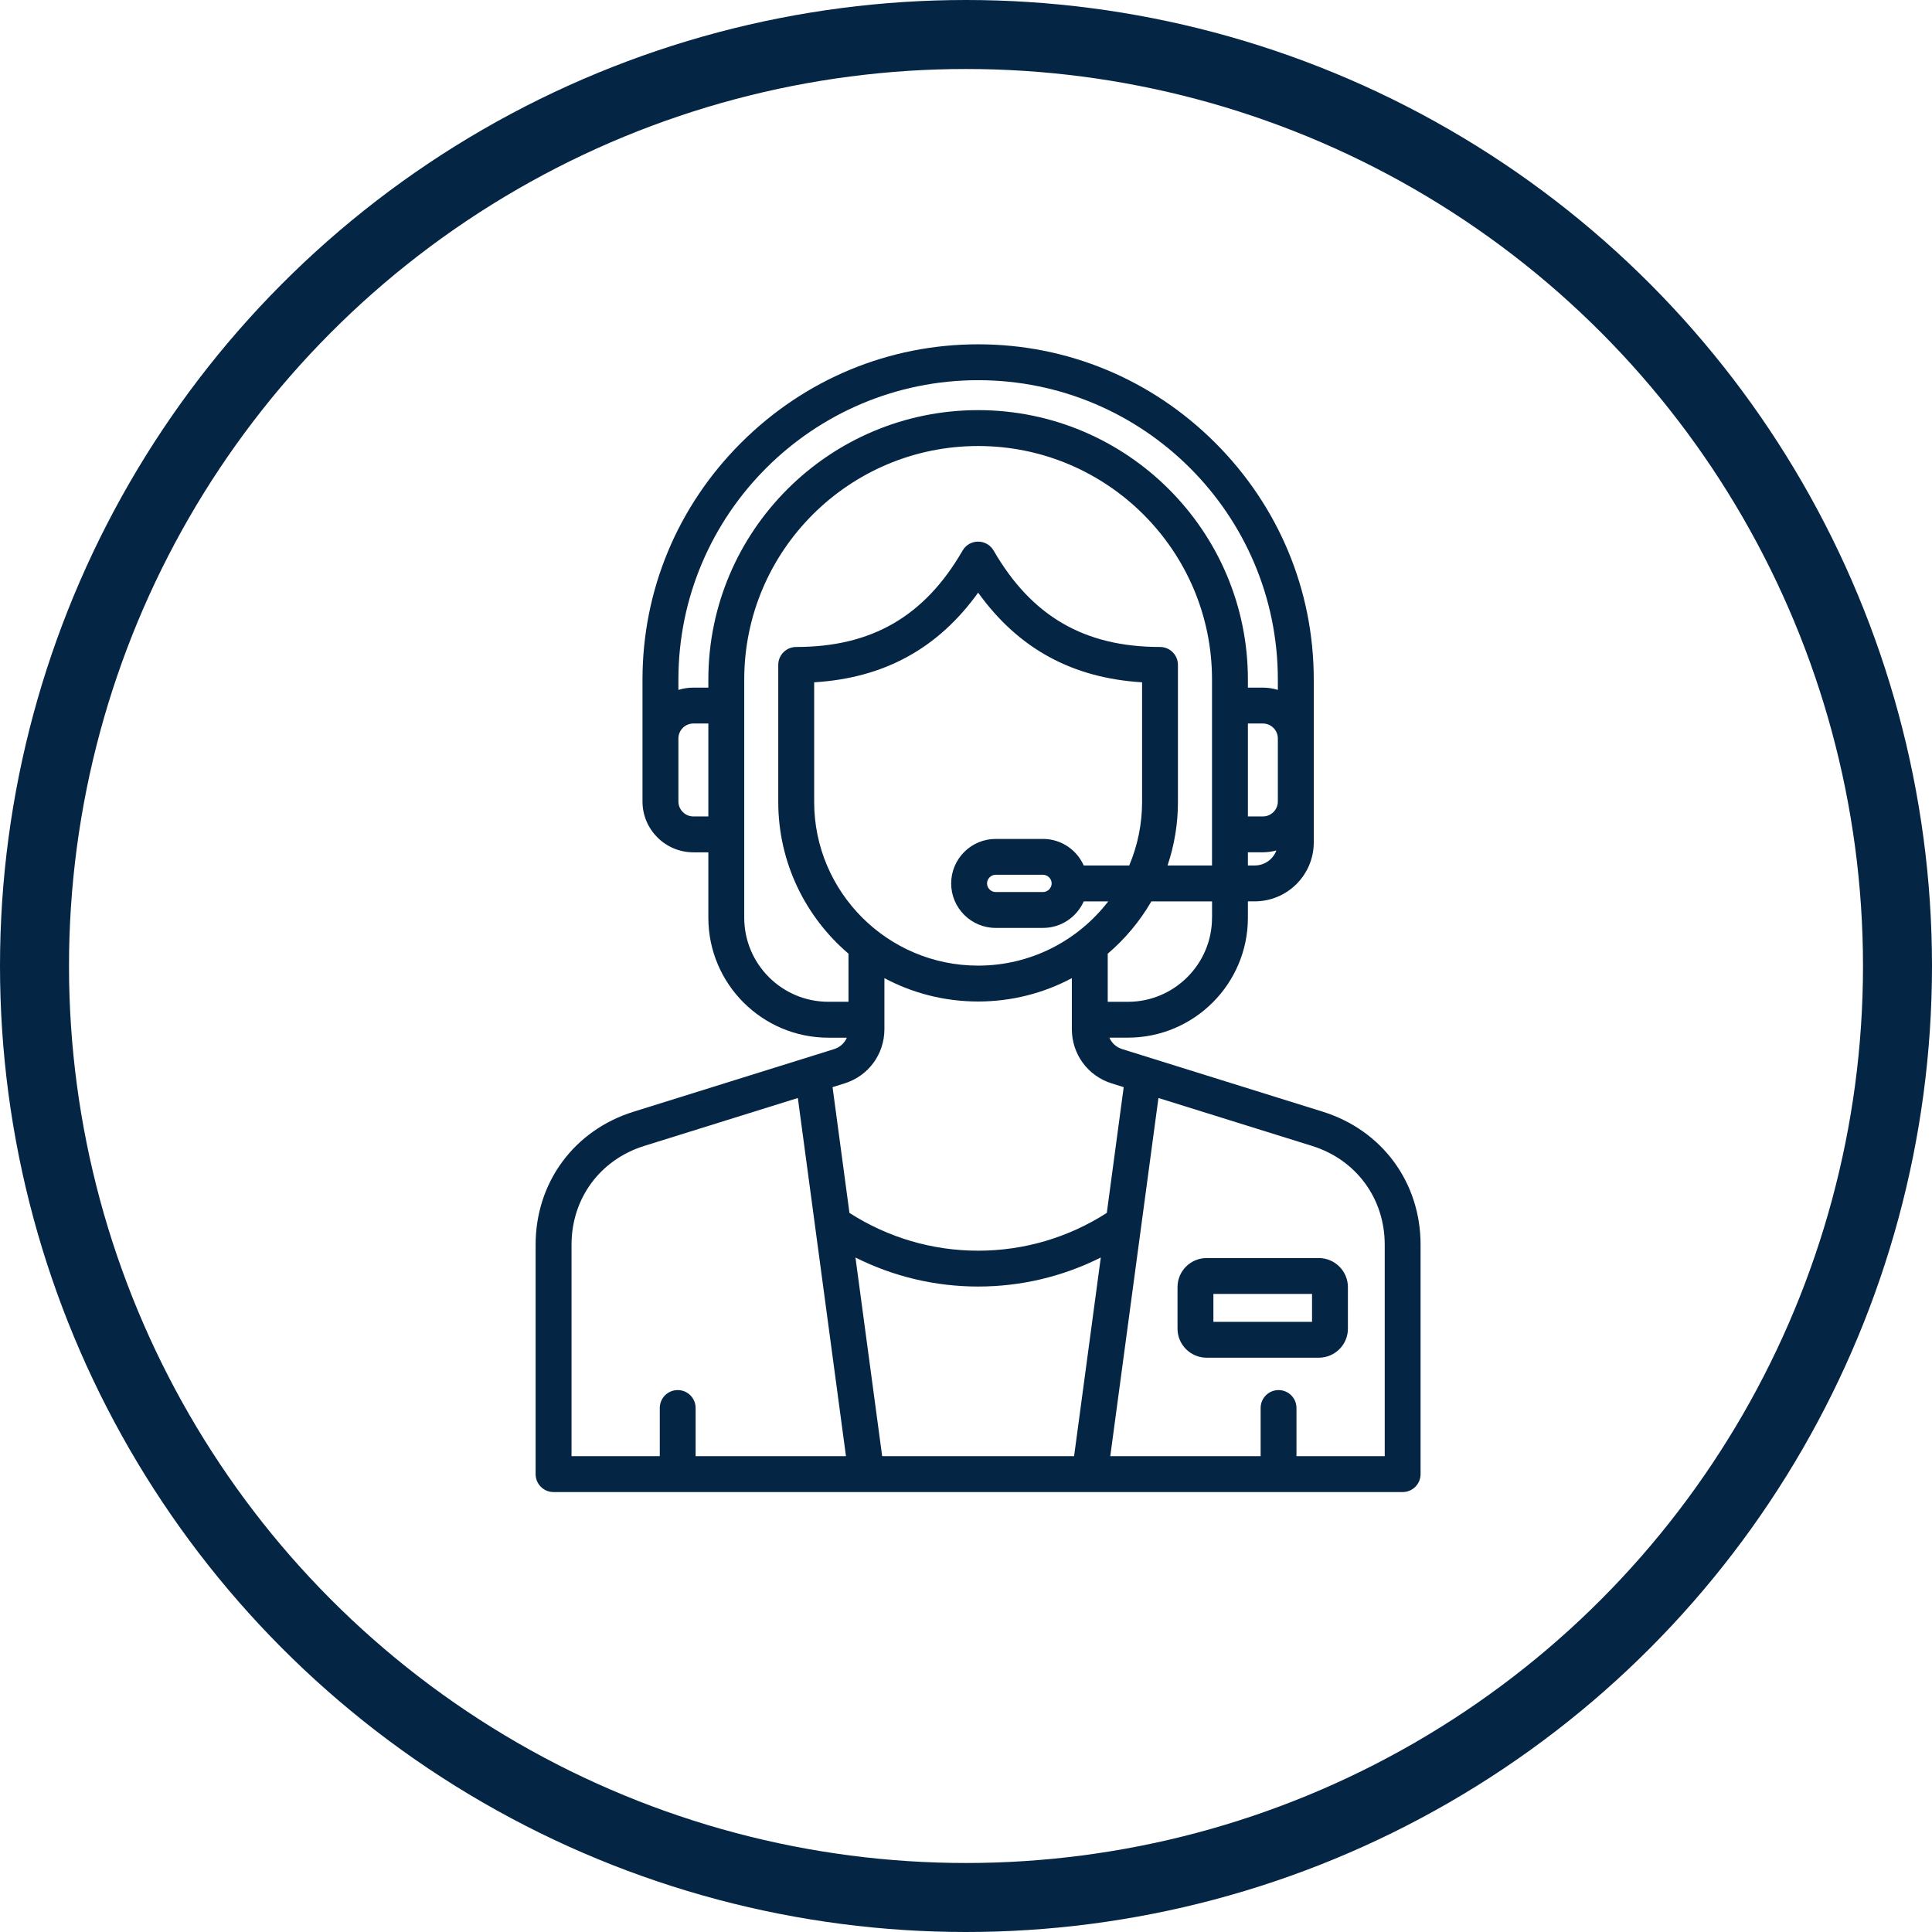
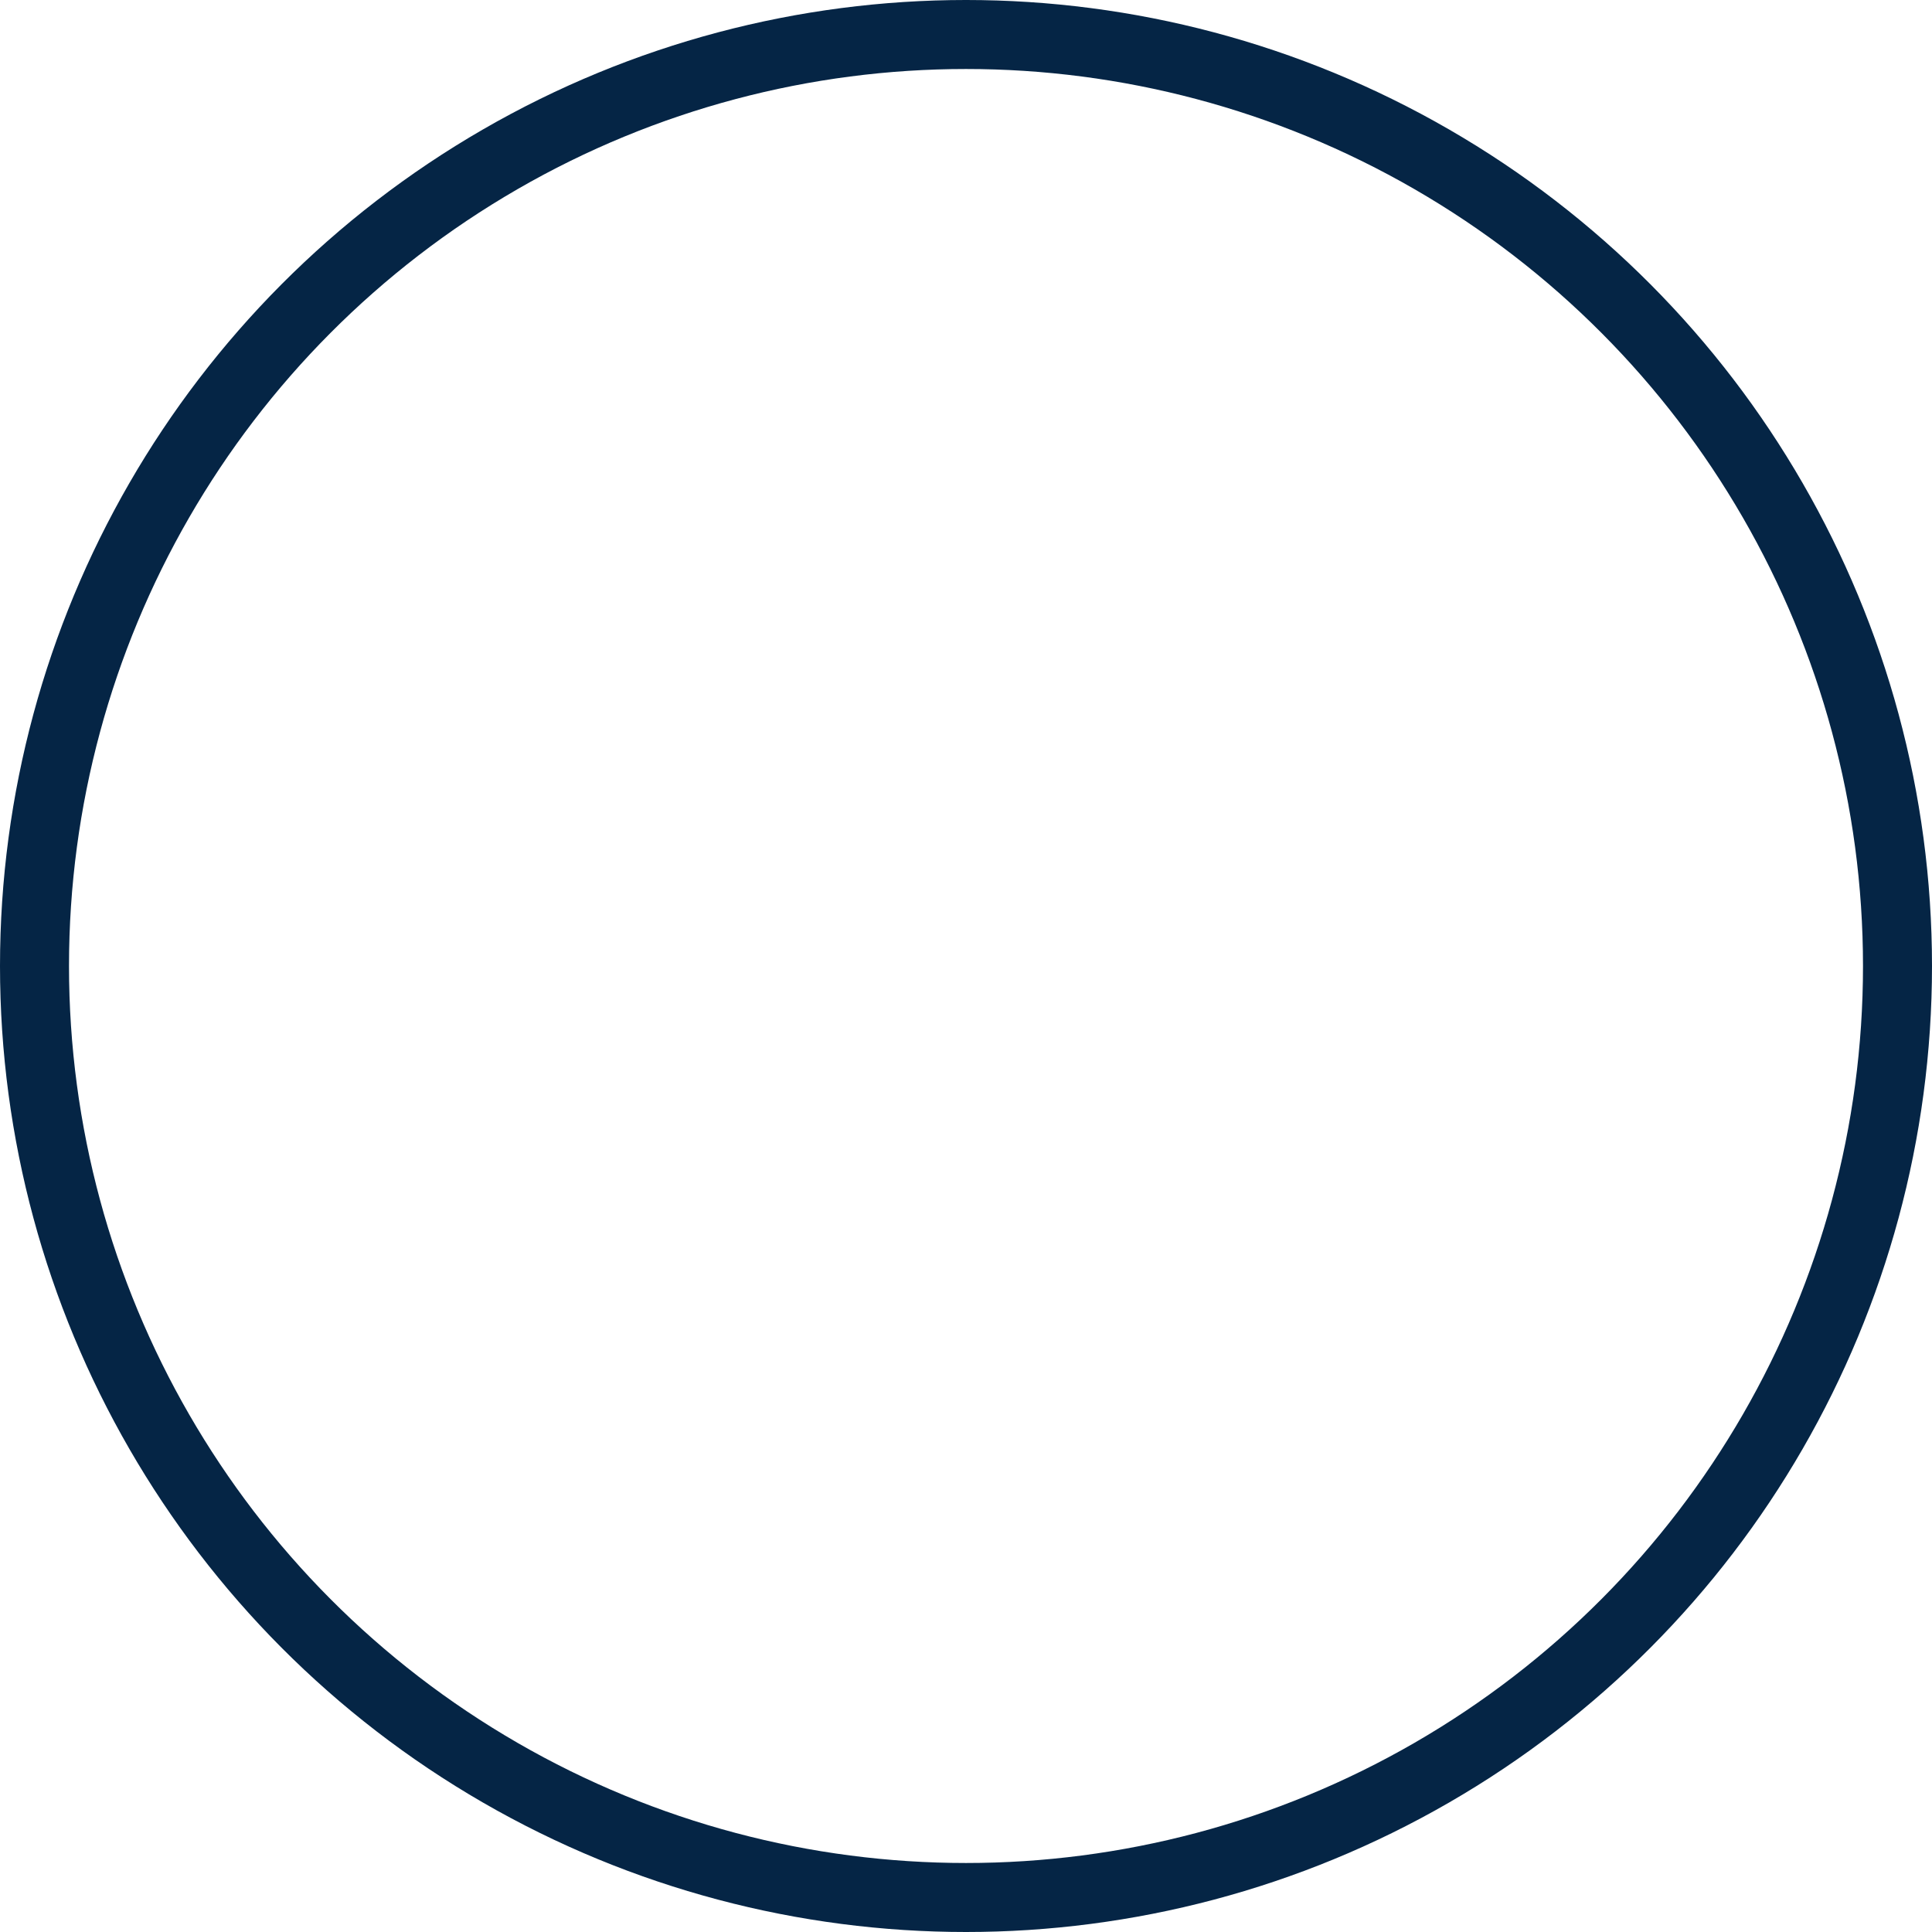
<svg xmlns="http://www.w3.org/2000/svg" width="56" height="56" viewBox="0 0 56 56" fill="none">
  <circle cx="28" cy="28" r="27" stroke="#052545" stroke-width="2" />
-   <path d="M38.34 32.223L32.534 30.411C32.355 30.356 32.223 30.235 32.157 30.077H32.691C34.61 30.077 36.171 28.518 36.171 26.601V26.126H36.37C37.313 26.126 38.08 25.36 38.08 24.418V19.696C38.08 17.111 37.065 14.674 35.222 12.833C33.379 10.994 30.939 9.98 28.352 9.98C25.764 9.98 23.324 10.994 21.481 12.834C19.638 14.674 18.623 17.111 18.623 19.697V23.231C18.623 24.044 19.285 24.705 20.098 24.705H20.532V26.602C20.532 28.518 22.093 30.078 24.011 30.078H24.546C24.479 30.236 24.347 30.356 24.168 30.412L18.363 32.224C16.639 32.761 15.525 34.275 15.525 36.08V42.728C15.525 43.015 15.757 43.248 16.045 43.248H40.657C40.944 43.248 41.176 43.015 41.176 42.728V36.079C41.177 34.274 40.063 32.761 38.34 32.223ZM25.57 42.208L24.796 36.45C25.897 37.002 27.107 37.291 28.352 37.291C29.596 37.291 30.806 37.002 31.907 36.45L31.133 42.208H25.57ZM23.599 23.244V19.777C25.623 19.654 27.187 18.799 28.352 17.178C29.516 18.799 31.081 19.654 33.104 19.777V23.244C33.104 23.877 32.977 24.504 32.731 25.087H31.413C31.212 24.634 30.759 24.317 30.233 24.317H28.86C28.149 24.317 27.57 24.895 27.57 25.607C27.57 26.318 28.149 26.896 28.86 26.896H30.233C30.759 26.896 31.212 26.579 31.413 26.127H32.123C31.253 27.258 29.886 27.989 28.351 27.989C25.731 27.989 23.599 25.86 23.599 23.244ZM30.483 25.606C30.483 25.742 30.368 25.856 30.233 25.856H28.86C28.724 25.856 28.61 25.742 28.61 25.606C28.61 25.47 28.724 25.356 28.86 25.356H30.233C30.368 25.357 30.483 25.471 30.483 25.606ZM35.131 26.601C35.131 27.944 34.036 29.038 32.691 29.038H32.108V27.644C32.611 27.215 33.04 26.702 33.373 26.127H35.132V26.601H35.131ZM36.37 25.086H36.171V24.704H36.604C36.74 24.704 36.872 24.685 36.997 24.651C36.902 24.905 36.657 25.086 36.37 25.086ZM37.039 23.231C37.039 23.47 36.844 23.665 36.604 23.665H36.171V20.971H36.604C36.844 20.971 37.039 21.166 37.039 21.405V23.231ZM28.352 11.02C33.142 11.02 37.039 14.912 37.039 19.696V19.997C36.898 19.953 36.752 19.931 36.604 19.931H36.171V19.696C36.171 15.391 32.663 11.888 28.352 11.888C24.04 11.888 20.532 15.391 20.532 19.696V19.931H20.099C19.948 19.931 19.802 19.954 19.664 19.997V19.696C19.664 14.912 23.561 11.02 28.352 11.02ZM20.099 23.665C19.859 23.665 19.664 23.47 19.664 23.231V21.405C19.664 21.166 19.859 20.971 20.099 20.971H20.532V23.665H20.099V23.665ZM21.572 26.601V19.696C21.572 15.964 24.613 12.928 28.352 12.928C32.09 12.928 35.131 15.964 35.131 19.696V25.086H33.842C34.042 24.492 34.144 23.87 34.143 23.243V19.272C34.143 18.985 33.911 18.753 33.624 18.753C31.436 18.753 29.903 17.865 28.801 15.959C28.708 15.798 28.537 15.699 28.351 15.699C28.165 15.699 27.994 15.797 27.901 15.959C26.799 17.865 25.267 18.753 23.078 18.753C22.791 18.753 22.558 18.985 22.558 19.272V23.243C22.558 25.003 23.349 26.581 24.594 27.643V29.037H24.011C22.667 29.038 21.572 27.945 21.572 26.601ZM24.478 31.403C25.17 31.188 25.635 30.557 25.635 29.831V28.352C26.446 28.784 27.37 29.029 28.352 29.029C29.333 29.029 30.257 28.784 31.068 28.352V29.831C31.068 30.557 31.533 31.188 32.224 31.403L32.571 31.512L32.081 35.157C30.964 35.873 29.68 36.252 28.352 36.252C27.023 36.252 25.739 35.873 24.622 35.157L24.132 31.512L24.478 31.403ZM16.566 36.079C16.566 34.738 17.393 33.614 18.674 33.215L23.126 31.826L24.521 42.208H20.163V40.812C20.163 40.525 19.931 40.292 19.644 40.292C19.356 40.292 19.124 40.525 19.124 40.812V42.208H16.566V36.079ZM40.137 42.208H37.579V40.812C37.579 40.525 37.347 40.292 37.059 40.292C36.772 40.292 36.54 40.525 36.54 40.812V42.208H32.182L33.578 31.826L38.03 33.215C39.31 33.614 40.137 34.738 40.137 36.079V42.208ZM38.225 36.465H34.976C34.51 36.465 34.131 36.843 34.131 37.307V38.512C34.131 38.977 34.51 39.354 34.976 39.354H38.225C38.691 39.354 39.07 38.977 39.07 38.512V37.307C39.069 36.843 38.69 36.465 38.225 36.465ZM38.03 38.315H35.171V37.505H38.03V38.315Z" fill="#052545" />
</svg>